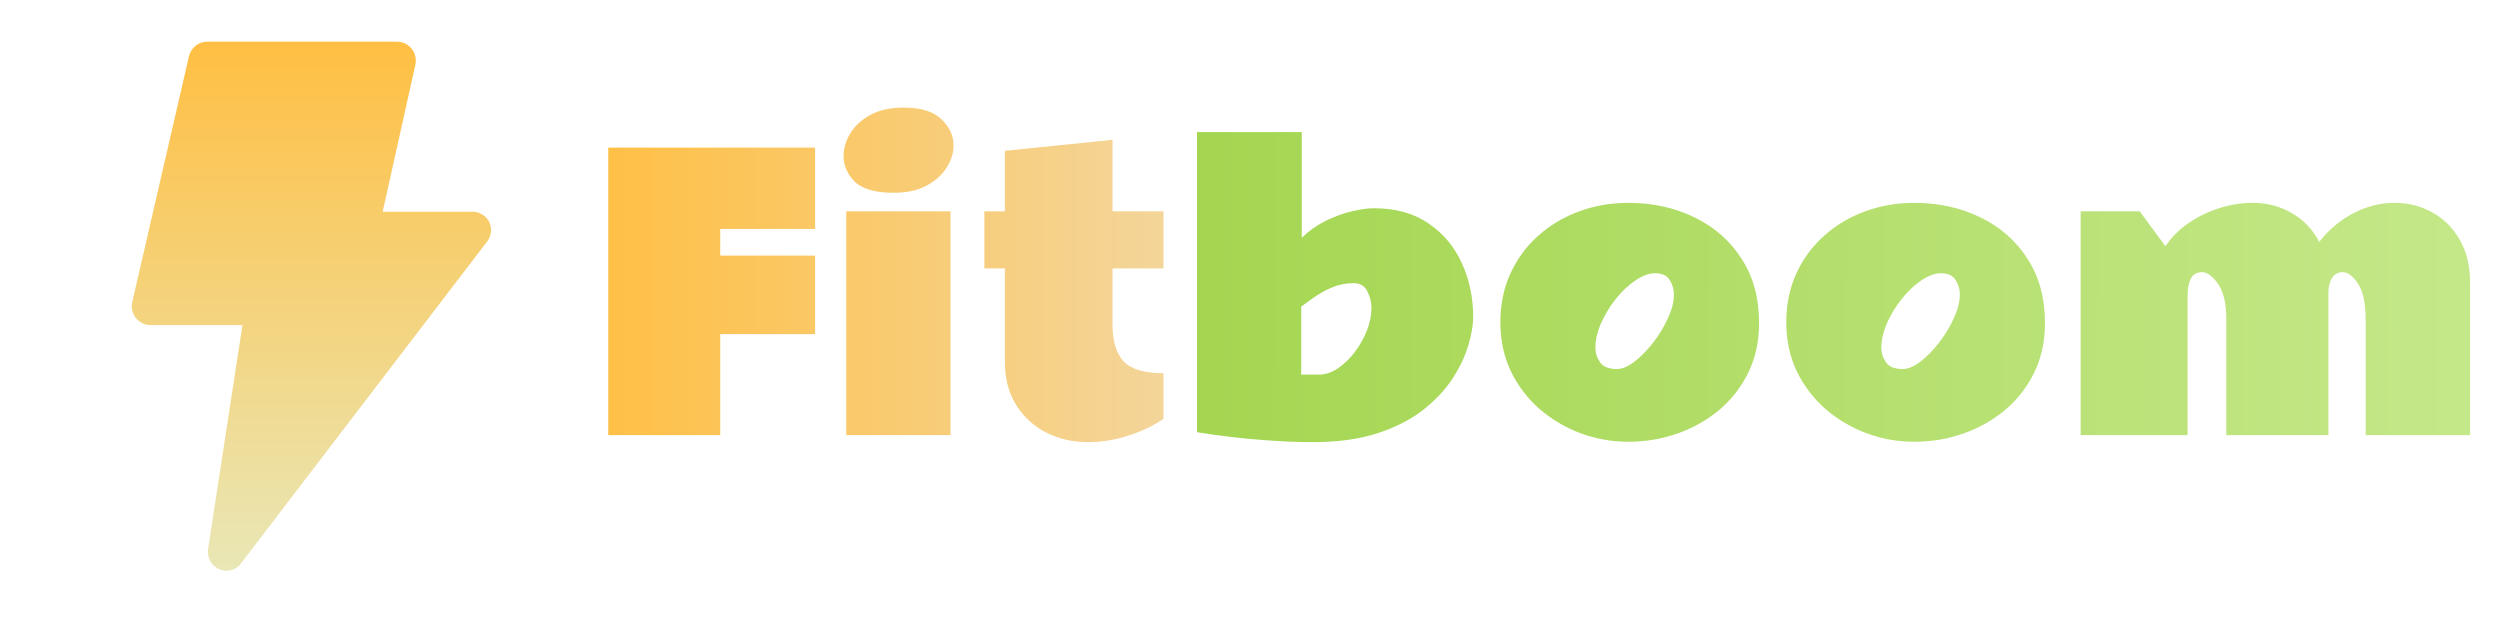
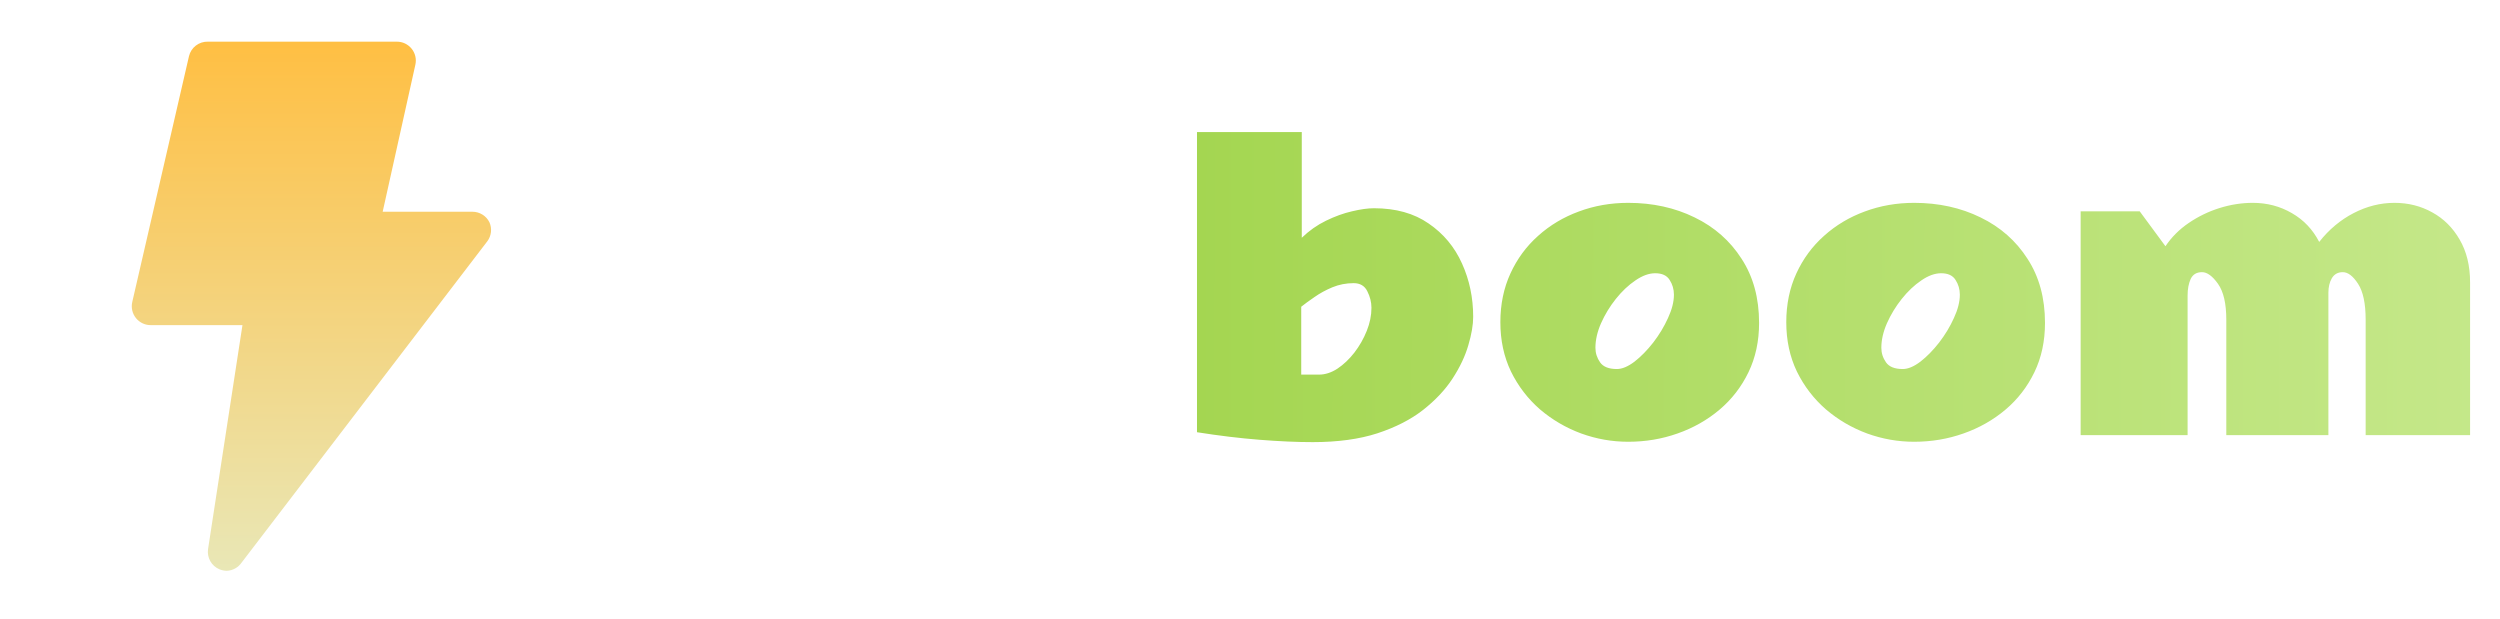
<svg xmlns="http://www.w3.org/2000/svg" width="339" height="84" viewBox="0 0 339 84" fill="none">
-   <path d="M82.478 20.011H110.529V31.046H97.663V34.659H110.529V45.304H97.663V59H82.478V20.011ZM122.541 14.591C124.852 14.591 126.553 15.112 127.644 16.153C128.75 17.195 129.304 18.391 129.304 19.742C129.304 20.751 128.986 21.752 128.352 22.745C127.733 23.722 126.822 24.535 125.617 25.186C124.413 25.821 122.94 26.139 121.198 26.139C118.692 26.139 116.926 25.634 115.901 24.625C114.891 23.6 114.387 22.444 114.387 21.158C114.387 20.116 114.688 19.099 115.29 18.106C115.892 17.097 116.796 16.259 118 15.592C119.221 14.925 120.735 14.591 122.541 14.591ZM128.889 59H114.753V28.653H128.889V59ZM133.479 28.653H136.262V20.45L150.861 18.961V28.653H157.771V36.393H150.861V44.059C150.861 46.272 151.358 47.916 152.351 48.99C153.344 50.065 155.15 50.602 157.771 50.602V56.803C156.371 57.747 154.776 58.504 152.985 59.073C151.195 59.659 149.372 59.952 147.517 59.952C145.466 59.952 143.586 59.521 141.877 58.658C140.184 57.796 138.825 56.55 137.8 54.923C136.775 53.295 136.262 51.35 136.262 49.088V36.393H133.479V28.653Z" fill="url(#paint0_linear_1_8)" />
  <path d="M162.312 17.911H176.521V32.242C177.513 31.282 178.612 30.509 179.817 29.923C181.021 29.337 182.193 28.914 183.332 28.653C184.488 28.377 185.481 28.238 186.311 28.238C189.273 28.238 191.747 28.93 193.733 30.314C195.735 31.681 197.24 33.487 198.249 35.733C199.258 37.963 199.763 40.372 199.763 42.96C199.763 44.05 199.543 45.336 199.104 46.817C198.68 48.282 197.972 49.78 196.98 51.31C195.987 52.84 194.652 54.264 192.976 55.582C191.316 56.884 189.249 57.942 186.775 58.756C184.317 59.553 181.395 59.952 178.01 59.952C175.894 59.952 173.493 59.846 170.808 59.635C168.122 59.423 165.29 59.081 162.312 58.609V17.911ZM183.552 38.395C182.543 38.395 181.582 38.582 180.671 38.956C179.776 39.33 178.97 39.77 178.254 40.274C177.538 40.763 176.936 41.202 176.447 41.593V50.797H178.864C179.694 50.797 180.525 50.528 181.355 49.991C182.185 49.438 182.95 48.714 183.65 47.818C184.349 46.907 184.911 45.922 185.334 44.864C185.757 43.806 185.969 42.765 185.969 41.739C185.969 40.974 185.782 40.226 185.407 39.493C185.049 38.761 184.431 38.395 183.552 38.395ZM220.783 59.903C218.602 59.903 216.478 59.529 214.411 58.78C212.344 58.015 210.481 56.925 208.82 55.509C207.177 54.077 205.866 52.367 204.89 50.382C203.929 48.38 203.449 46.15 203.449 43.692C203.449 41.267 203.905 39.062 204.817 37.076C205.728 35.09 206.981 33.39 208.576 31.974C210.171 30.541 212.011 29.443 214.094 28.678C216.193 27.896 218.423 27.506 220.783 27.506C224.104 27.506 227.107 28.165 229.792 29.483C232.478 30.785 234.602 32.657 236.164 35.099C237.743 37.524 238.532 40.421 238.532 43.79C238.532 46.264 238.052 48.494 237.092 50.48C236.132 52.465 234.821 54.158 233.161 55.558C231.501 56.957 229.605 58.032 227.473 58.78C225.357 59.529 223.127 59.903 220.783 59.903ZM219.245 50.04C219.961 50.04 220.759 49.706 221.638 49.039C222.517 48.355 223.363 47.493 224.177 46.451C224.991 45.393 225.658 44.286 226.179 43.131C226.716 41.975 226.985 40.917 226.985 39.957C226.985 39.225 226.789 38.557 226.399 37.955C226.024 37.353 225.373 37.052 224.445 37.052C223.599 37.052 222.704 37.377 221.76 38.028C220.816 38.663 219.929 39.501 219.099 40.543C218.285 41.568 217.618 42.667 217.097 43.839C216.592 44.995 216.34 46.101 216.34 47.159C216.34 47.875 216.552 48.535 216.975 49.137C217.398 49.739 218.155 50.04 219.245 50.04ZM259.553 59.903C257.372 59.903 255.248 59.529 253.181 58.78C251.114 58.015 249.25 56.925 247.59 55.509C245.946 54.077 244.636 52.367 243.659 50.382C242.699 48.38 242.219 46.15 242.219 43.692C242.219 41.267 242.675 39.062 243.586 37.076C244.498 35.09 245.751 33.39 247.346 31.974C248.941 30.541 250.78 29.443 252.863 28.678C254.963 27.896 257.193 27.506 259.553 27.506C262.873 27.506 265.876 28.165 268.562 29.483C271.247 30.785 273.371 32.657 274.934 35.099C276.513 37.524 277.302 40.421 277.302 43.79C277.302 46.264 276.822 48.494 275.861 50.48C274.901 52.465 273.591 54.158 271.931 55.558C270.271 56.957 268.374 58.032 266.242 58.78C264.126 59.529 261.897 59.903 259.553 59.903ZM258.015 50.04C258.731 50.04 259.528 49.706 260.407 49.039C261.286 48.355 262.133 47.493 262.946 46.451C263.76 45.393 264.428 44.286 264.948 43.131C265.485 41.975 265.754 40.917 265.754 39.957C265.754 39.225 265.559 38.557 265.168 37.955C264.794 37.353 264.143 37.052 263.215 37.052C262.369 37.052 261.473 37.377 260.529 38.028C259.585 38.663 258.698 39.501 257.868 40.543C257.054 41.568 256.387 42.667 255.866 43.839C255.362 44.995 255.11 46.101 255.11 47.159C255.11 47.875 255.321 48.535 255.744 49.137C256.167 49.739 256.924 50.04 258.015 50.04ZM301.887 43.351C301.887 41.17 301.513 39.55 300.764 38.492C300.015 37.434 299.291 36.905 298.591 36.905C297.859 36.905 297.346 37.215 297.053 37.833C296.776 38.452 296.638 39.192 296.638 40.055V59H282.136V28.653H290.144L293.635 33.39C294.465 32.153 295.515 31.103 296.784 30.24C298.07 29.361 299.462 28.686 300.959 28.214C302.473 27.742 303.978 27.506 305.476 27.506C307.413 27.506 309.179 27.97 310.774 28.898C312.369 29.809 313.606 31.111 314.485 32.804C315.803 31.127 317.357 29.825 319.148 28.898C320.938 27.97 322.785 27.506 324.69 27.506C326.561 27.506 328.27 27.937 329.817 28.8C331.363 29.646 332.6 30.875 333.527 32.486C334.471 34.098 334.943 36.035 334.943 38.297V59H320.783V43.351C320.783 41.17 320.442 39.55 319.758 38.492C319.074 37.434 318.383 36.905 317.683 36.905C317.015 36.905 316.519 37.182 316.193 37.735C315.884 38.273 315.73 38.923 315.73 39.688V59H301.887V43.351Z" fill="url(#paint1_linear_1_8)" />
  <g clip-path="url(#clip0_1_8)">
    <path d="M29.751 77.195C29.226 76.974 28.79 76.584 28.512 76.088C28.234 75.591 28.128 75.016 28.213 74.453L32.877 44.088H20.5C20.108 44.098 19.718 44.019 19.361 43.855C19.005 43.691 18.69 43.447 18.443 43.143C18.195 42.838 18.021 42.481 17.933 42.098C17.846 41.715 17.847 41.318 17.938 40.936L25.625 7.623C25.76 7.05 26.089 6.541 26.556 6.181C27.022 5.822 27.599 5.635 28.188 5.65H53.812C54.195 5.649 54.574 5.733 54.919 5.897C55.265 6.062 55.57 6.301 55.811 6.598C56.056 6.899 56.229 7.251 56.318 7.629C56.407 8.006 56.409 8.398 56.324 8.776L51.891 28.713H64.062C64.543 28.712 65.014 28.846 65.421 29.099C65.829 29.353 66.157 29.716 66.369 30.148C66.552 30.562 66.623 31.017 66.573 31.467C66.524 31.917 66.356 32.346 66.087 32.71L32.774 76.273C32.549 76.606 32.249 76.882 31.897 77.078C31.545 77.274 31.152 77.385 30.75 77.4C30.407 77.394 30.068 77.324 29.751 77.195Z" fill="url(#paint2_linear_1_8)" />
  </g>
  <defs>
    <linearGradient id="paint0_linear_1_8" x1="79.475" y1="42" x2="161" y2="42" gradientUnits="userSpaceOnUse">
      <stop stop-color="#FFBF43" />
      <stop offset="1" stop-color="#F3D69D" />
    </linearGradient>
    <linearGradient id="paint1_linear_1_8" x1="162" y1="41.525" x2="338.475" y2="42" gradientUnits="userSpaceOnUse">
      <stop stop-color="#A4D651" />
      <stop offset="1" stop-color="#C5E88A" />
    </linearGradient>
    <linearGradient id="paint2_linear_1_8" x1="42.229" y1="5.649" x2="42.229" y2="77.4" gradientUnits="userSpaceOnUse">
      <stop stop-color="#FFBF43" />
      <stop offset="1" stop-color="#E9E7B6" />
    </linearGradient>
    <clipPath id="clip0_1_8">
      <rect width="82" height="82" fill="white" transform="translate(0 0.525)" />
    </clipPath>
  </defs>
</svg>